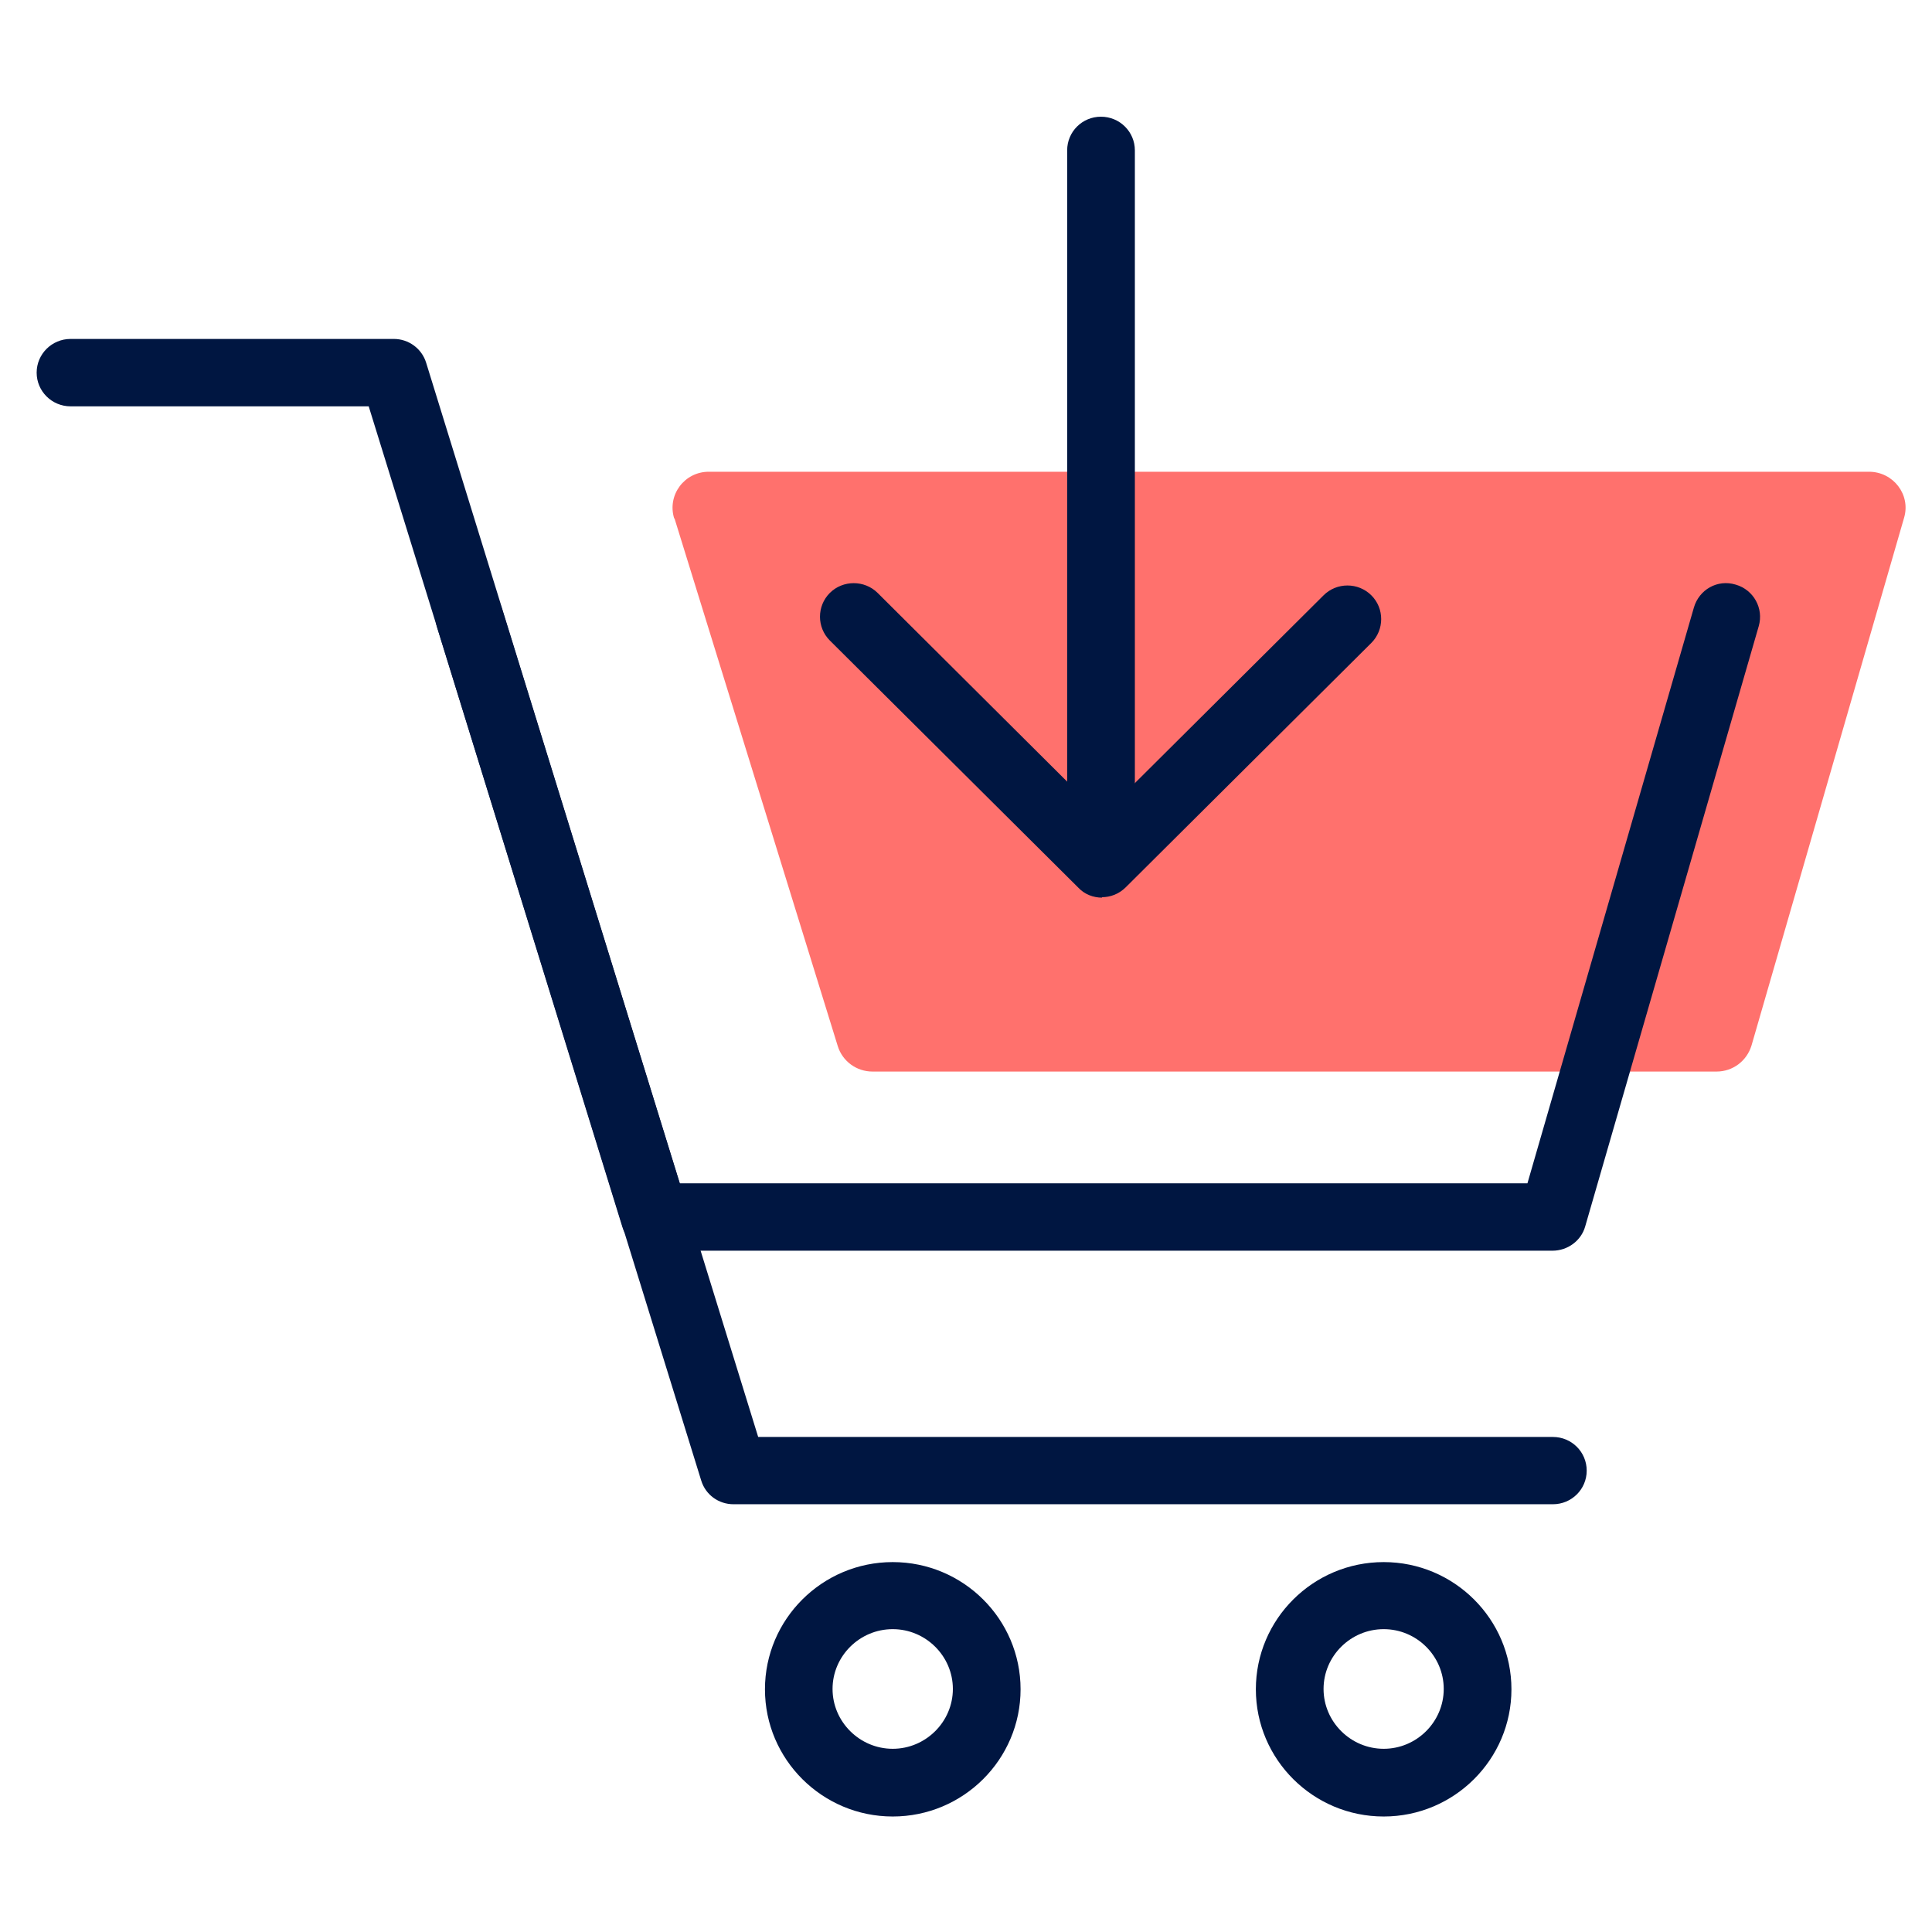
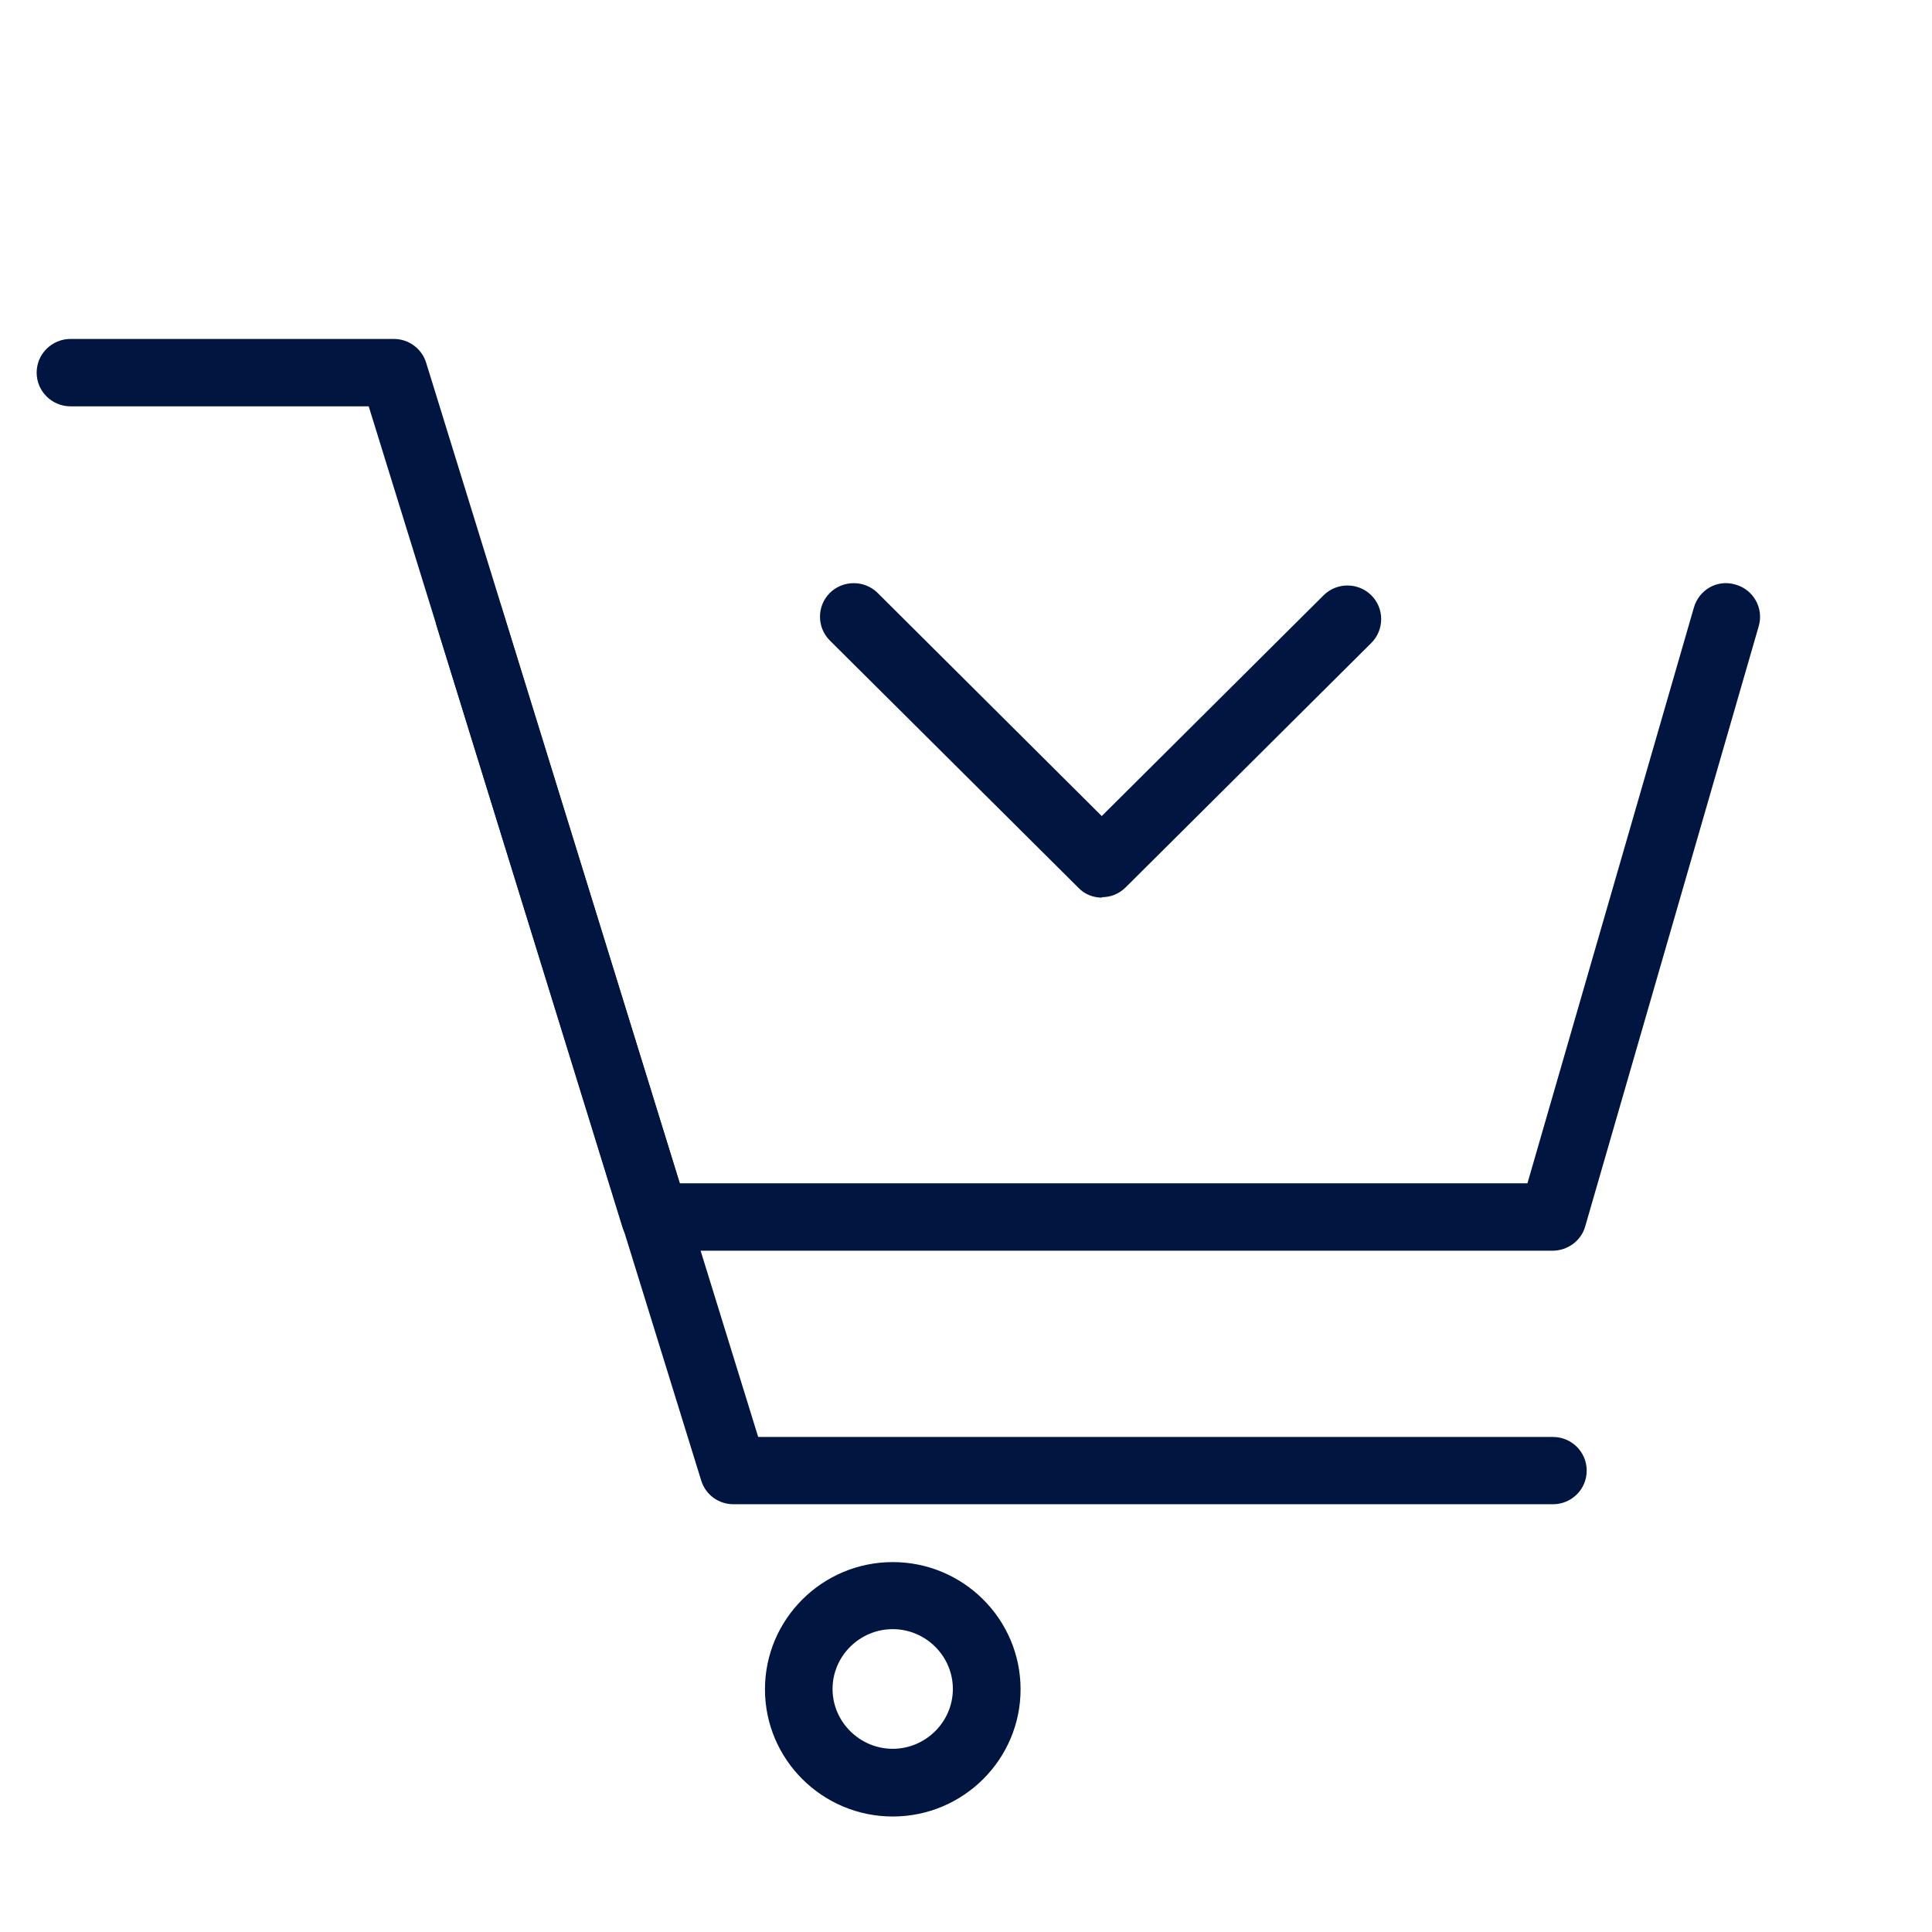
<svg xmlns="http://www.w3.org/2000/svg" width="92" zoomAndPan="magnify" viewBox="0 0 69 69" height="92" preserveAspectRatio="xMidYMid meet" version="1.0">
  <defs>
    <clipPath id="33b18a82eb">
-       <path d="M 24 16 L 68.059 16 L 68.059 39 L 24 39 Z M 24 16 " clip-rule="nonzero" />
-     </clipPath>
+       </clipPath>
    <clipPath id="8524634d90">
      <path d="M 1.309 12 L 57 12 L 57 54 L 1.309 54 Z M 1.309 12 " clip-rule="nonzero" />
    </clipPath>
    <clipPath id="b88270b720">
-       <path d="M 27 55 L 37 55 L 37 64.895 L 27 64.895 Z M 27 55 " clip-rule="nonzero" />
+       <path d="M 27 55 L 37 55 L 37 64.895 L 27 64.895 Z " clip-rule="nonzero" />
    </clipPath>
    <clipPath id="9cc0243a60">
      <path d="M 44 55 L 54 55 L 54 64.895 L 44 64.895 Z M 44 55 " clip-rule="nonzero" />
    </clipPath>
    <clipPath id="64fc40a1f3">
      <path d="M 38 4.145 L 41 4.145 L 41 32 L 38 32 Z M 38 4.145 " clip-rule="nonzero" />
    </clipPath>
  </defs>
-   <rect x="-6.9" width="82.8" fill="#ffffff" y="-6.9" height="82.8" fill-opacity="1" />
  <rect x="-6.9" width="82.8" fill="#ffffff" y="-6.9" height="82.8" fill-opacity="1" />
  <g clip-path="url(#33b18a82eb)">
    <path fill="#ff716d" d="M 24.09 18.516 L 29.922 37.367 C 30.09 37.902 30.59 38.27 31.16 38.27 L 61.305 38.27 C 61.887 38.27 62.387 37.891 62.555 37.336 L 68.004 18.488 C 68.246 17.668 67.617 16.848 66.75 16.848 L 25.312 16.848 C 24.445 16.848 23.82 17.68 24.078 18.516 Z M 24.09 18.516 " fill-opacity="1" fill-rule="nonzero" />
  </g>
  <g clip-path="url(#8524634d90)">
    <path fill="#001641" d="M 55.477 53.723 L 26.195 53.723 C 25.668 53.723 25.199 53.387 25.043 52.875 L 13.168 14.512 L 2.52 14.512 C 1.852 14.512 1.309 13.973 1.309 13.309 C 1.309 12.645 1.852 12.105 2.52 12.105 L 14.066 12.105 C 14.59 12.105 15.062 12.445 15.219 12.953 L 27.078 51.32 L 55.461 51.32 C 56.129 51.32 56.668 51.855 56.668 52.523 C 56.668 53.188 56.129 53.723 55.461 53.723 Z M 55.477 53.723 " fill-opacity="1" fill-rule="nonzero" />
  </g>
  <path fill="#001641" d="M 55.477 44.668 L 23.379 44.668 C 22.855 44.668 22.383 44.328 22.227 43.82 L 15.602 22.379 C 15.402 21.742 15.758 21.078 16.398 20.879 C 17.039 20.68 17.707 21.051 17.906 21.672 L 24.277 42.262 L 54.551 42.262 L 60.496 21.699 C 60.68 21.062 61.332 20.68 61.988 20.879 C 62.629 21.062 62.996 21.727 62.812 22.363 L 56.613 43.805 C 56.469 44.312 55.988 44.668 55.445 44.668 Z M 55.477 44.668 " fill-opacity="1" fill-rule="nonzero" />
  <g clip-path="url(#b88270b720)">
    <path fill="#001641" d="M 31.883 64.875 C 29.367 64.875 27.32 62.836 27.32 60.332 C 27.32 57.828 29.367 55.789 31.883 55.789 C 34.402 55.789 36.449 57.828 36.449 60.332 C 36.449 62.836 34.402 64.875 31.883 64.875 Z M 31.883 58.184 C 30.703 58.184 29.734 59.145 29.734 60.32 C 29.734 61.492 30.703 62.457 31.883 62.457 C 33.062 62.457 34.031 61.492 34.031 60.32 C 34.031 59.145 33.062 58.184 31.883 58.184 Z M 31.883 58.184 " fill-opacity="1" fill-rule="nonzero" />
  </g>
  <g clip-path="url(#9cc0243a60)">
-     <path fill="#001641" d="M 49.418 64.875 C 46.898 64.875 44.852 62.836 44.852 60.332 C 44.852 57.828 46.898 55.789 49.418 55.789 C 51.934 55.789 53.98 57.828 53.98 60.332 C 53.98 62.836 51.934 64.875 49.418 64.875 Z M 49.418 58.184 C 48.238 58.184 47.27 59.145 47.27 60.32 C 47.27 61.492 48.238 62.457 49.418 62.457 C 50.598 62.457 51.562 61.492 51.562 60.32 C 51.562 59.145 50.598 58.184 49.418 58.184 Z M 49.418 58.184 " fill-opacity="1" fill-rule="nonzero" />
-   </g>
+     </g>
  <g clip-path="url(#64fc40a1f3)">
-     <path fill="#001641" d="M 39.32 31.832 C 38.652 31.832 38.113 31.293 38.113 30.629 L 38.113 5.371 C 38.113 4.703 38.652 4.168 39.32 4.168 C 39.988 4.168 40.531 4.703 40.531 5.371 L 40.531 30.629 C 40.531 31.293 39.988 31.832 39.32 31.832 Z M 39.32 31.832 " fill-opacity="1" fill-rule="nonzero" />
-   </g>
+     </g>
  <path fill="#001641" d="M 39.363 32.059 C 39.051 32.059 38.738 31.945 38.512 31.703 L 29.637 22.875 C 29.168 22.406 29.168 21.645 29.637 21.176 C 30.105 20.711 30.875 20.711 31.344 21.176 L 39.348 29.145 L 47.27 21.262 C 47.738 20.793 48.508 20.793 48.977 21.262 C 49.445 21.727 49.445 22.492 48.977 22.961 L 40.203 31.691 C 39.961 31.93 39.66 32.043 39.348 32.043 Z M 39.363 32.059 " fill-opacity="1" fill-rule="nonzero" />
</svg>